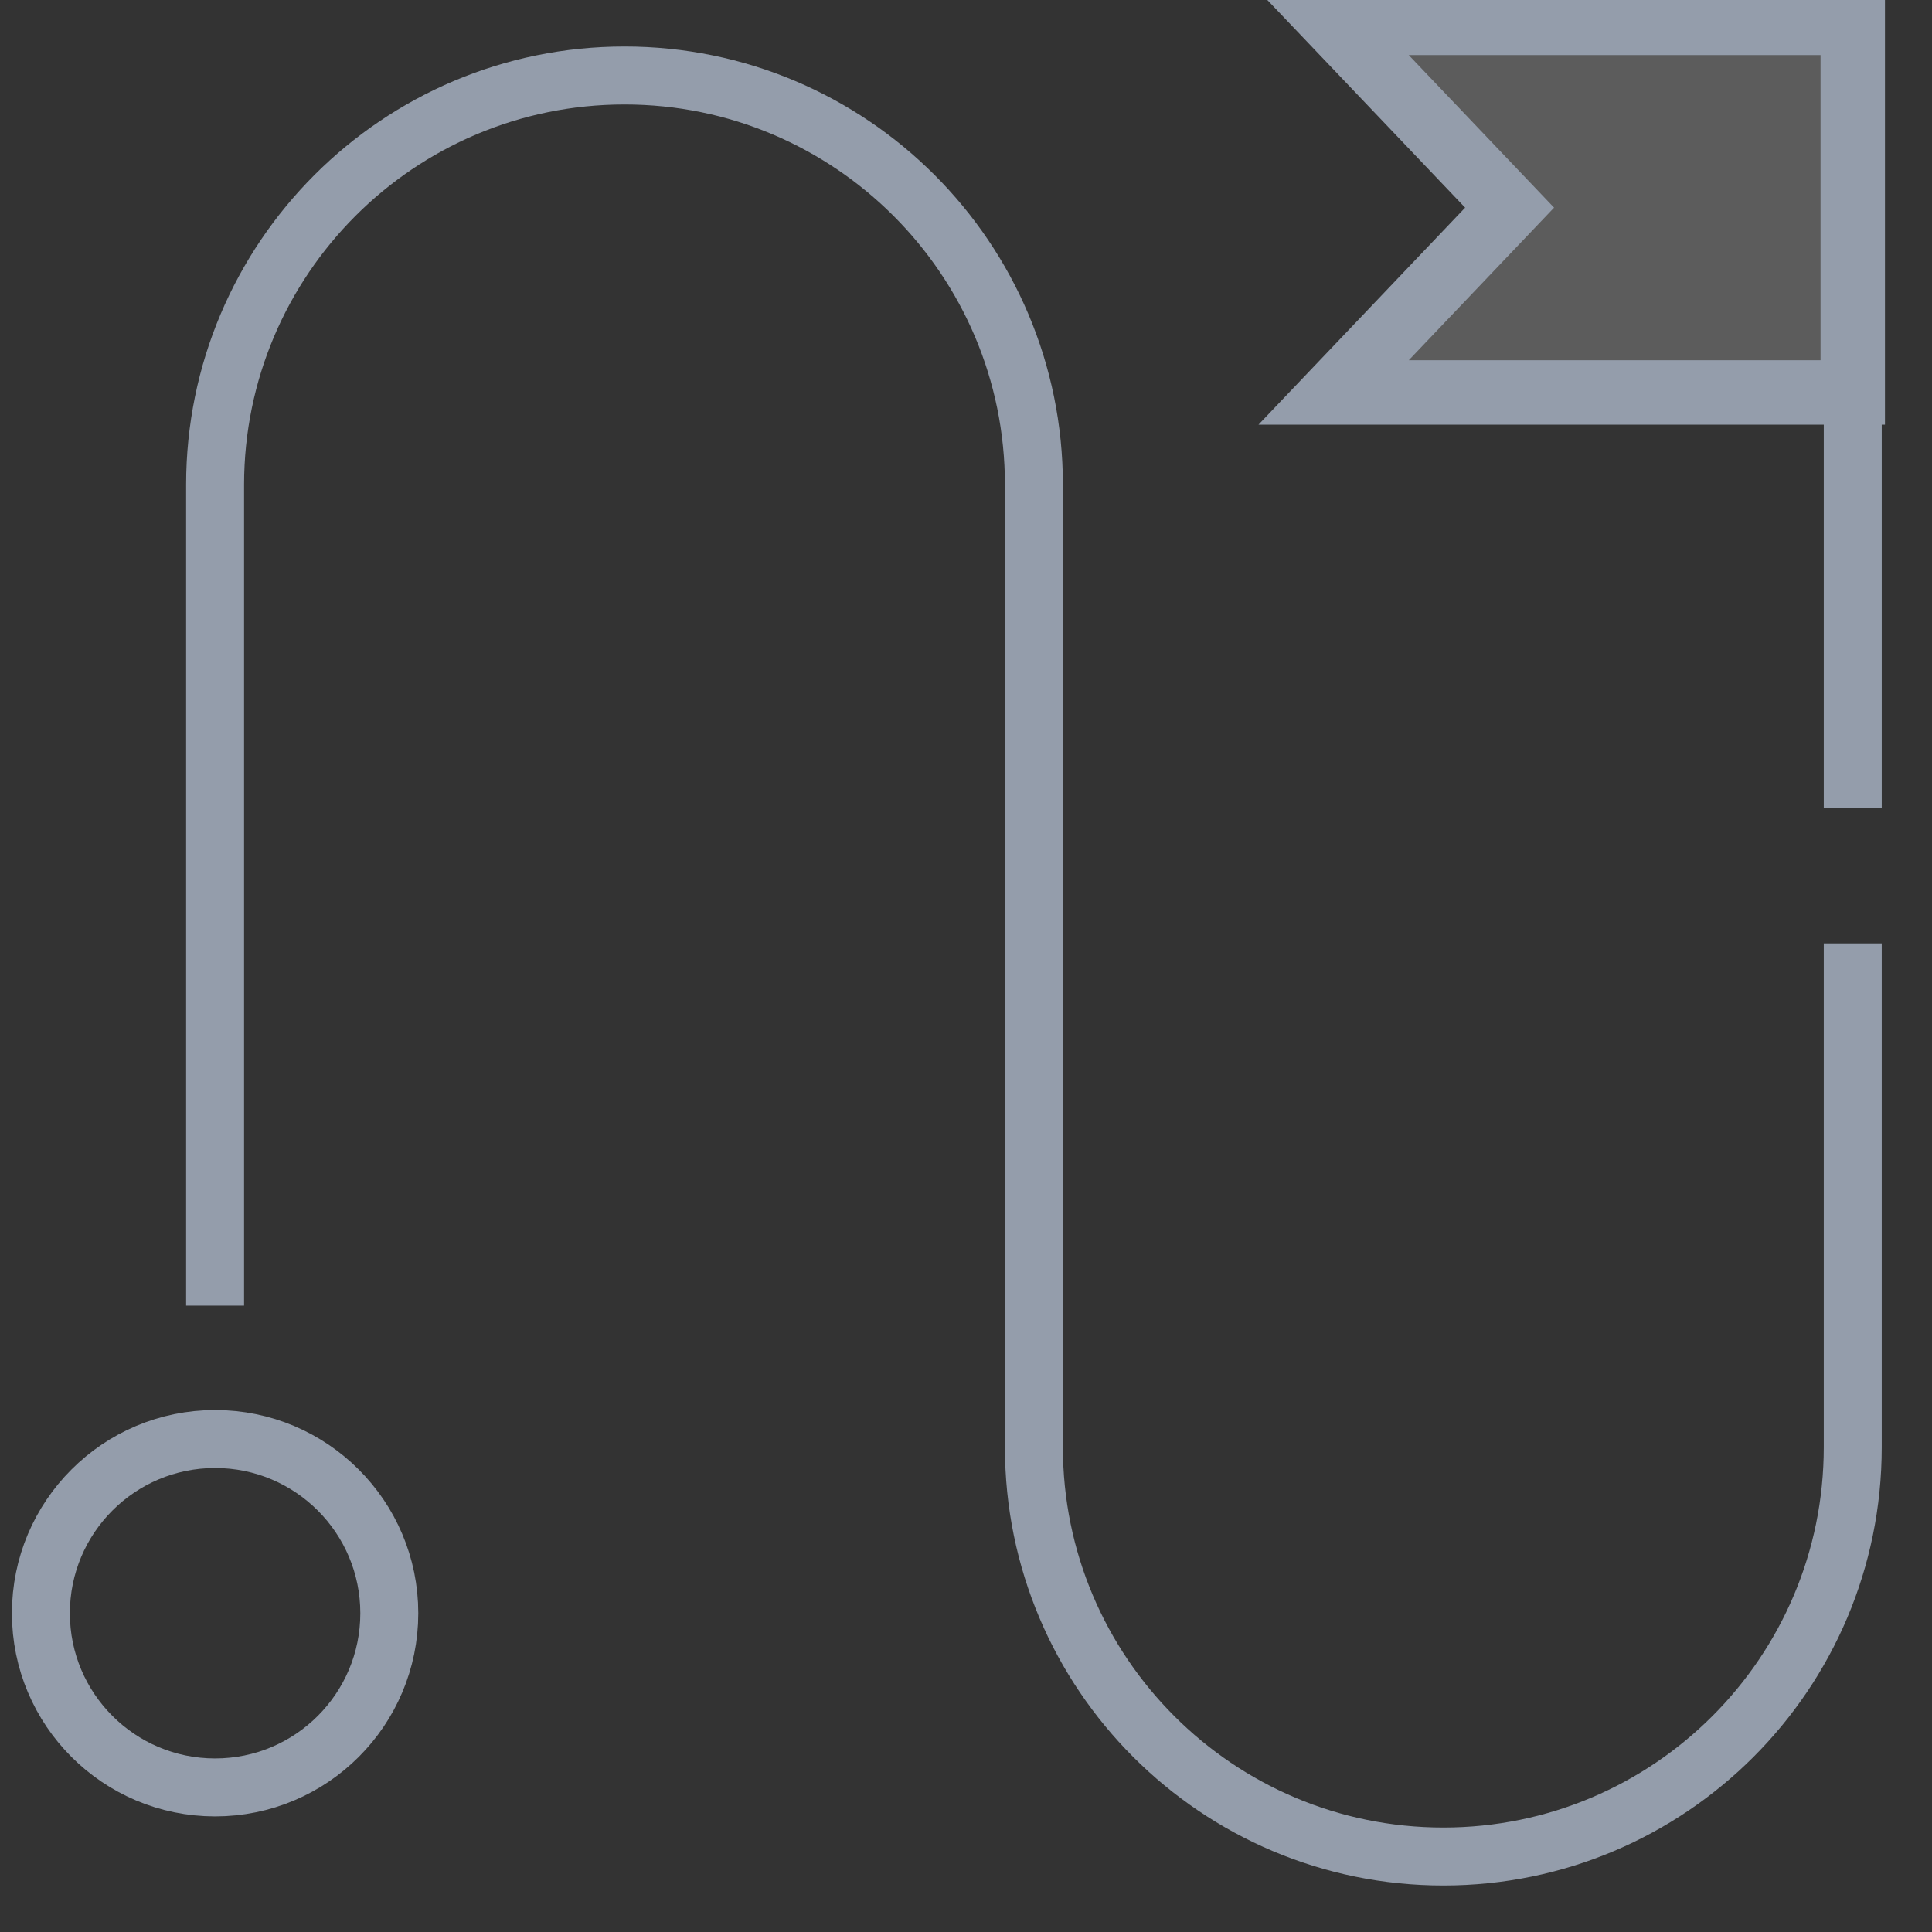
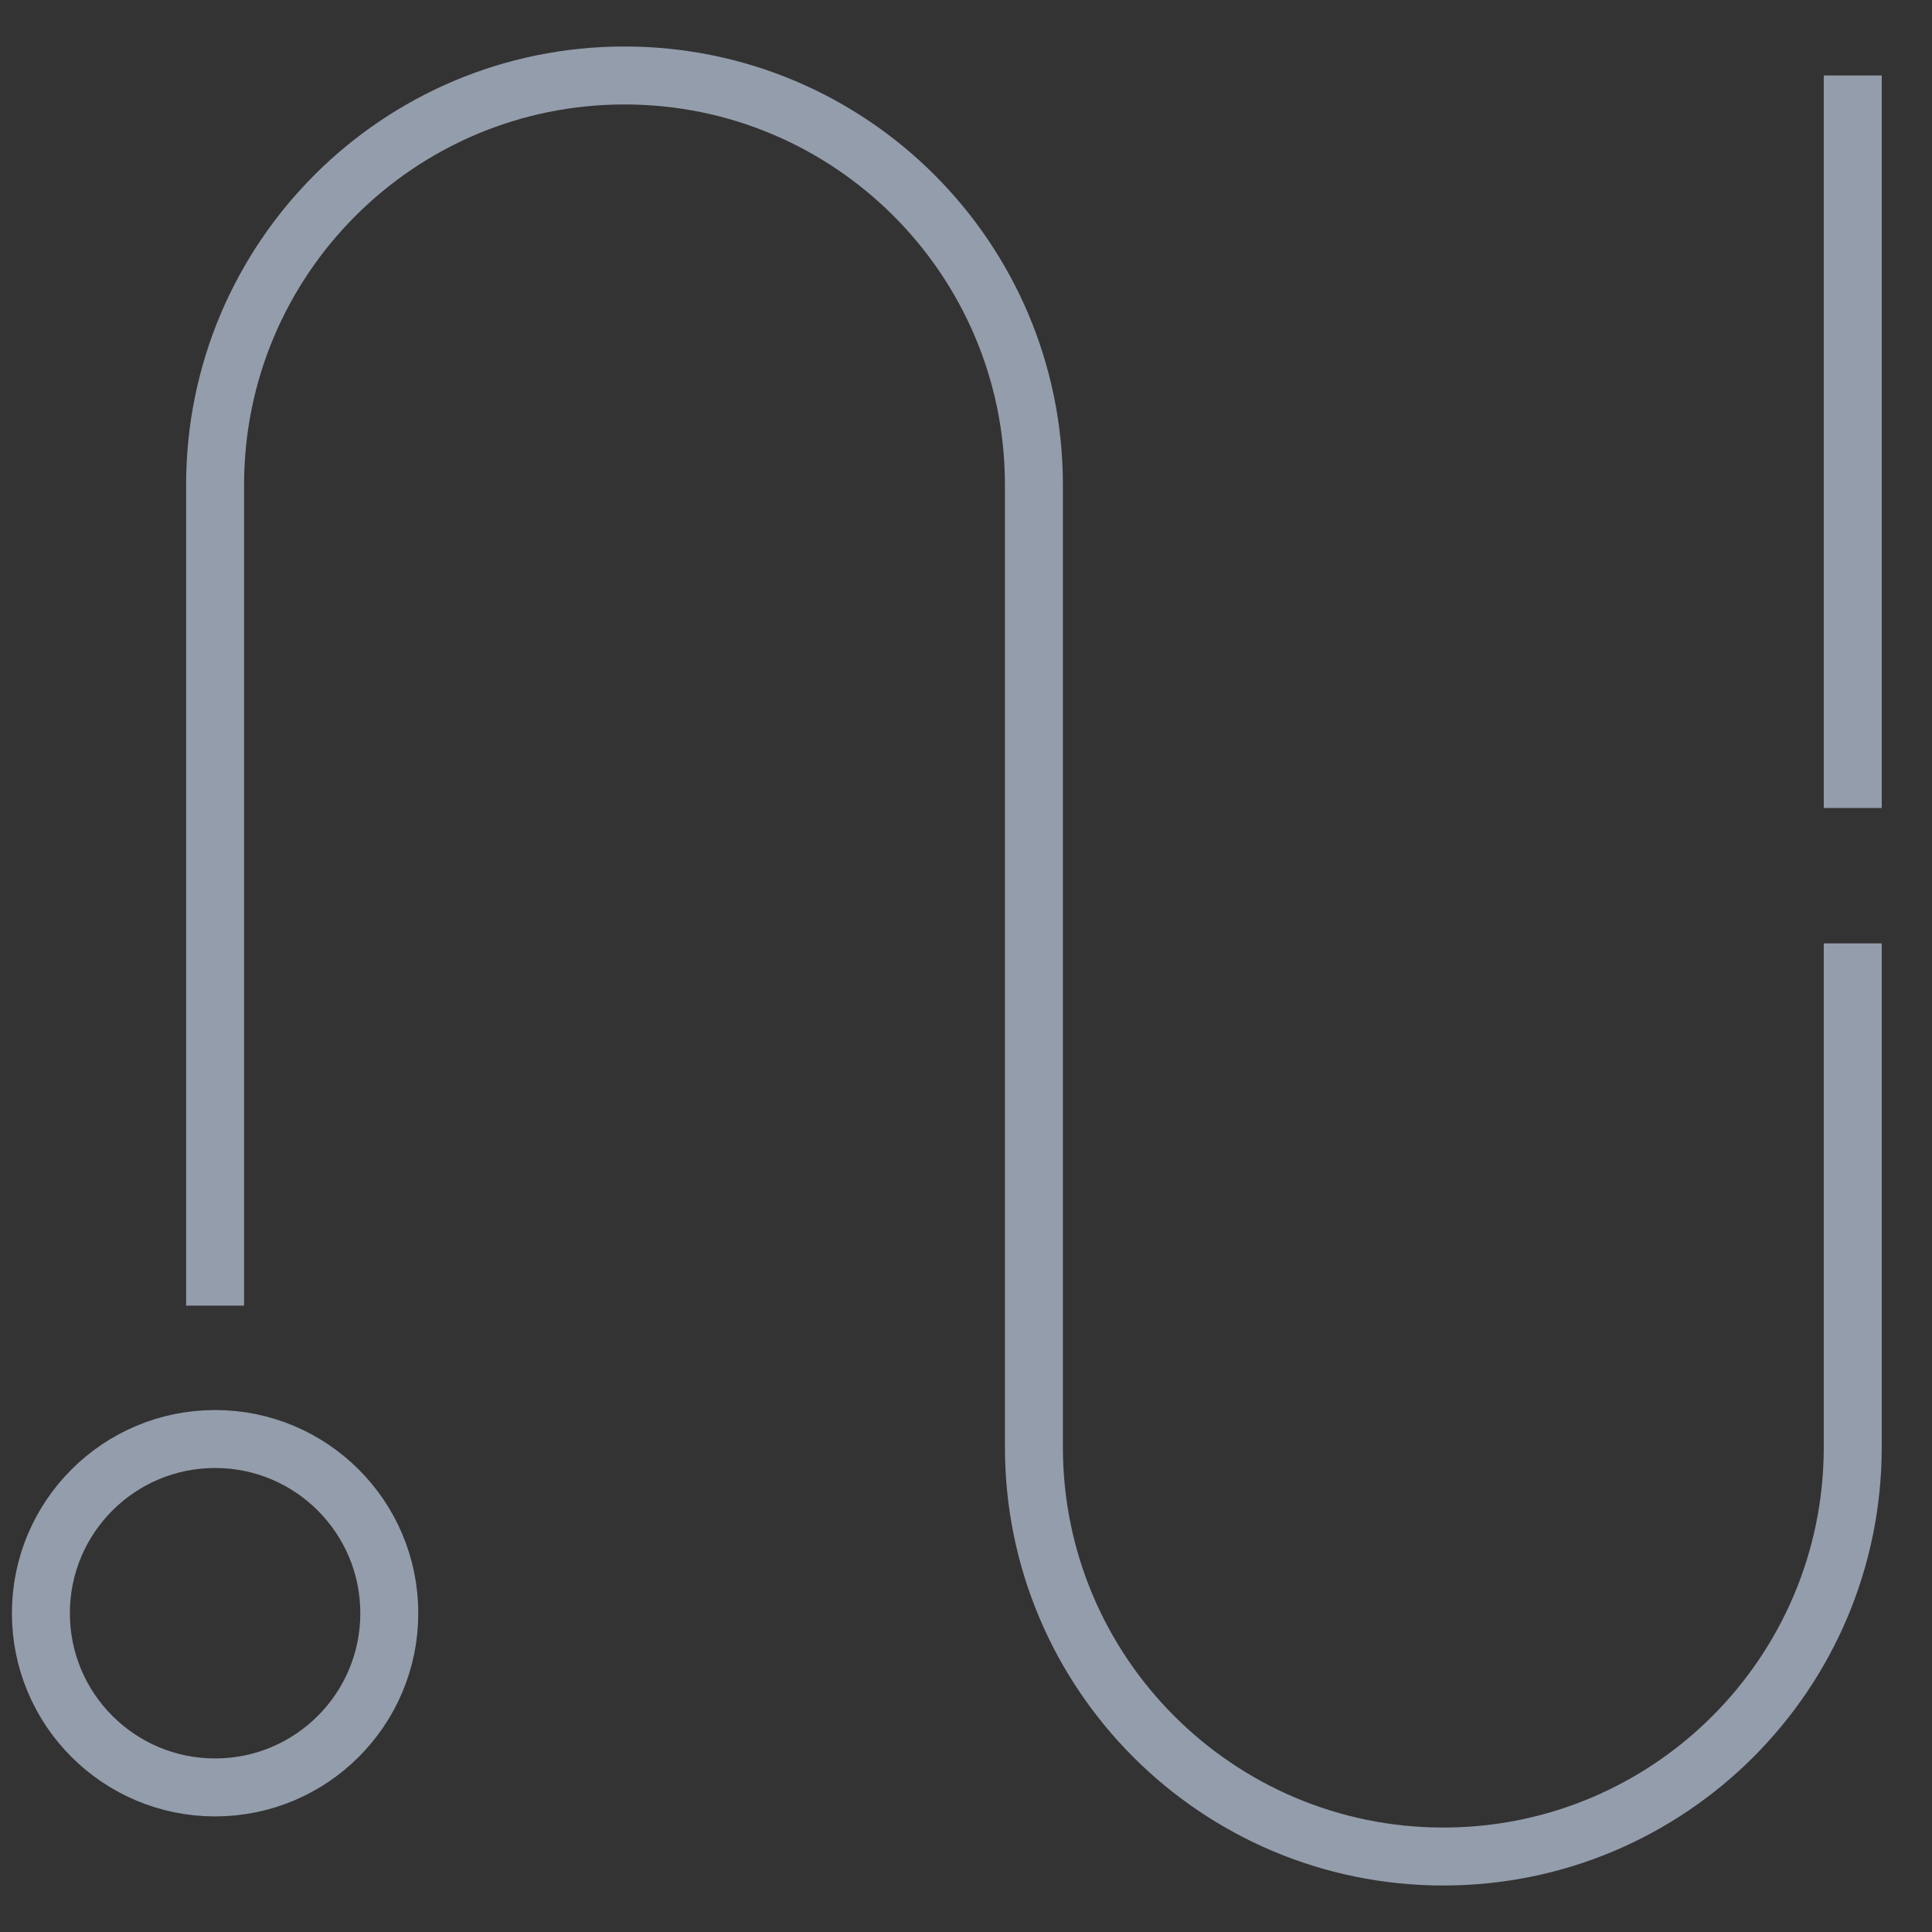
<svg xmlns="http://www.w3.org/2000/svg" width="60" height="60" viewBox="0 0 60 60" fill="none">
  <rect x="0" y="0" width="60" height="60" fill="#333333" stroke="none" />
  <g clip-path="url(#clip0_4948_6043)">
    <path d="M57.539 2.344L57.539 25.093" stroke="#949DAB" stroke-width="1.8" stroke-miterlimit="10" />
-     <path d="M41.417 12.188H57.539V0.711H41.417L46.882 6.449L41.417 12.188Z" fill="white" fill-opacity="0.2" stroke="#949DAB" stroke-width="2" />
    <path d="M1.27 50.1C1.27 53.088 3.692 55.51 6.68 55.51C9.668 55.51 12.09 53.088 12.09 50.1C12.09 47.112 9.668 44.69 6.68 44.69C3.692 44.69 1.27 47.112 1.27 50.1Z" stroke="#949DAB" stroke-width="1.8" stroke-miterlimit="10" />
    <path d="M57.539 29.297V44.941C57.539 51.964 51.846 57.656 44.824 57.656C37.802 57.656 32.109 51.964 32.109 44.941V15.059C32.109 8.036 26.417 2.344 19.395 2.344C12.372 2.344 6.68 8.036 6.68 15.059V40.547" stroke="#949DAB" stroke-width="1.8" stroke-miterlimit="10" />
  </g>
  <defs>
    <clipPath id="clip0_4948_6043">
      <rect width="60" height="60" fill="white" />
    </clipPath>
  </defs>
</svg>